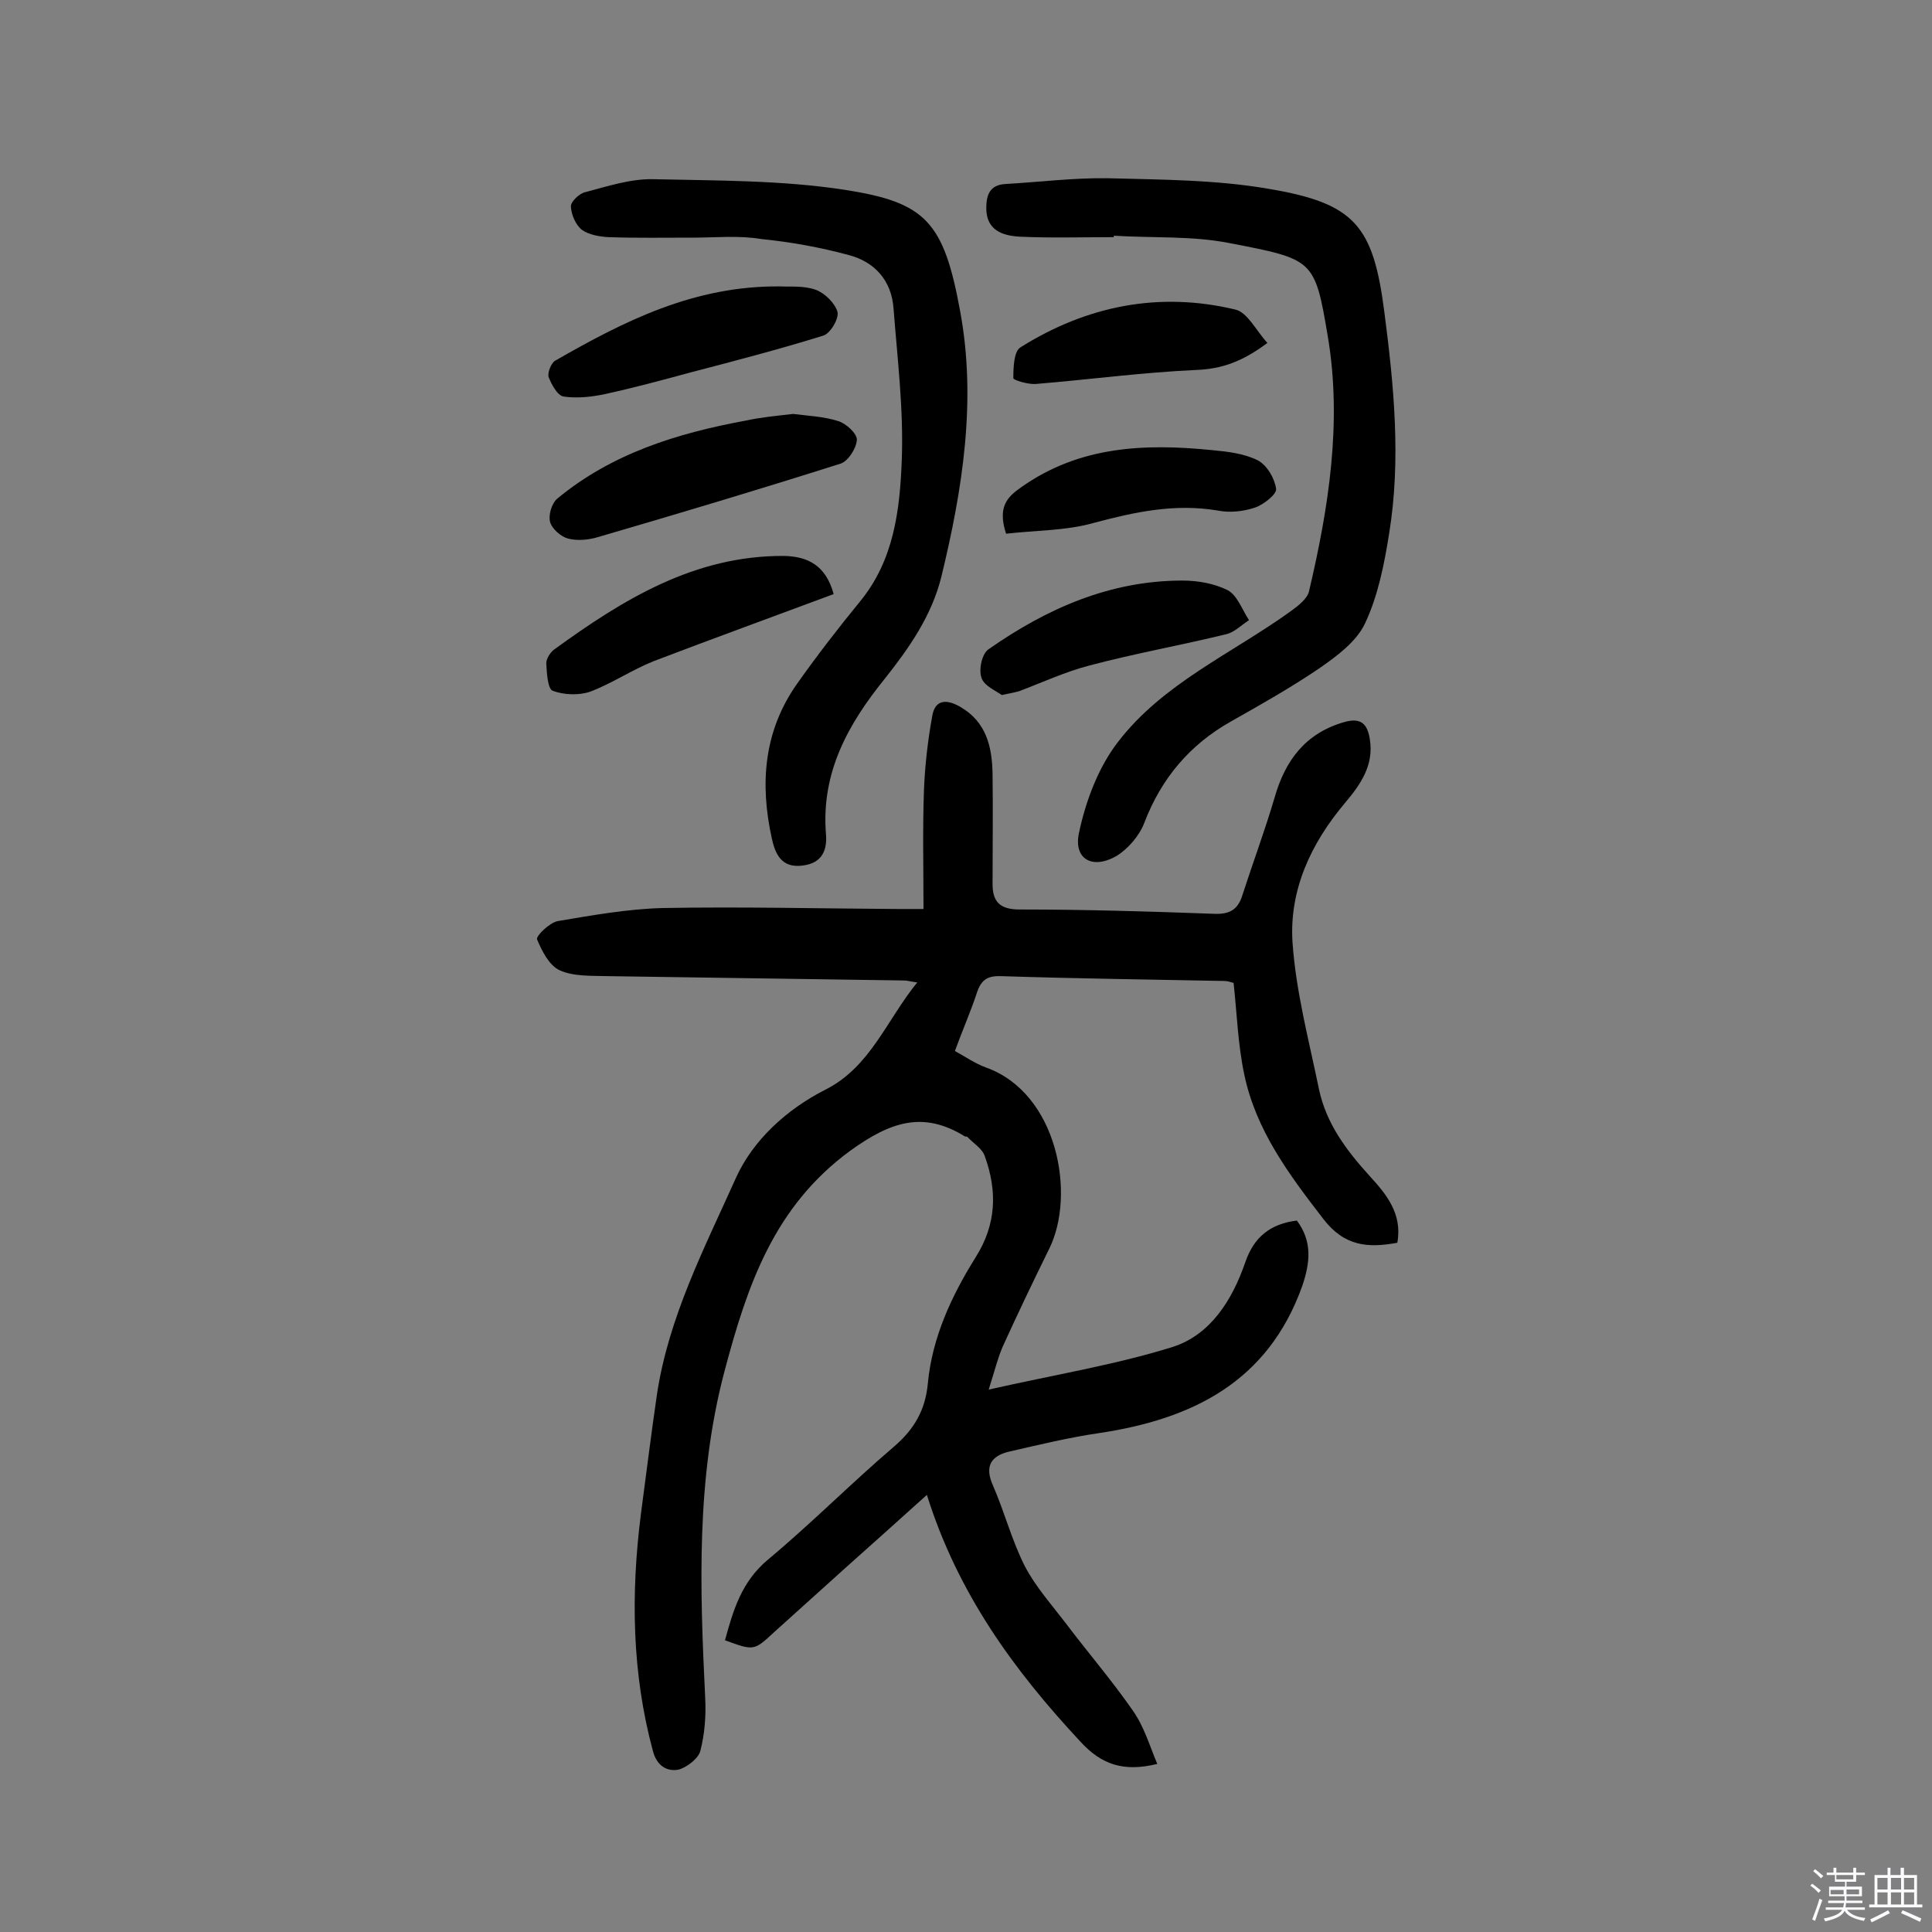
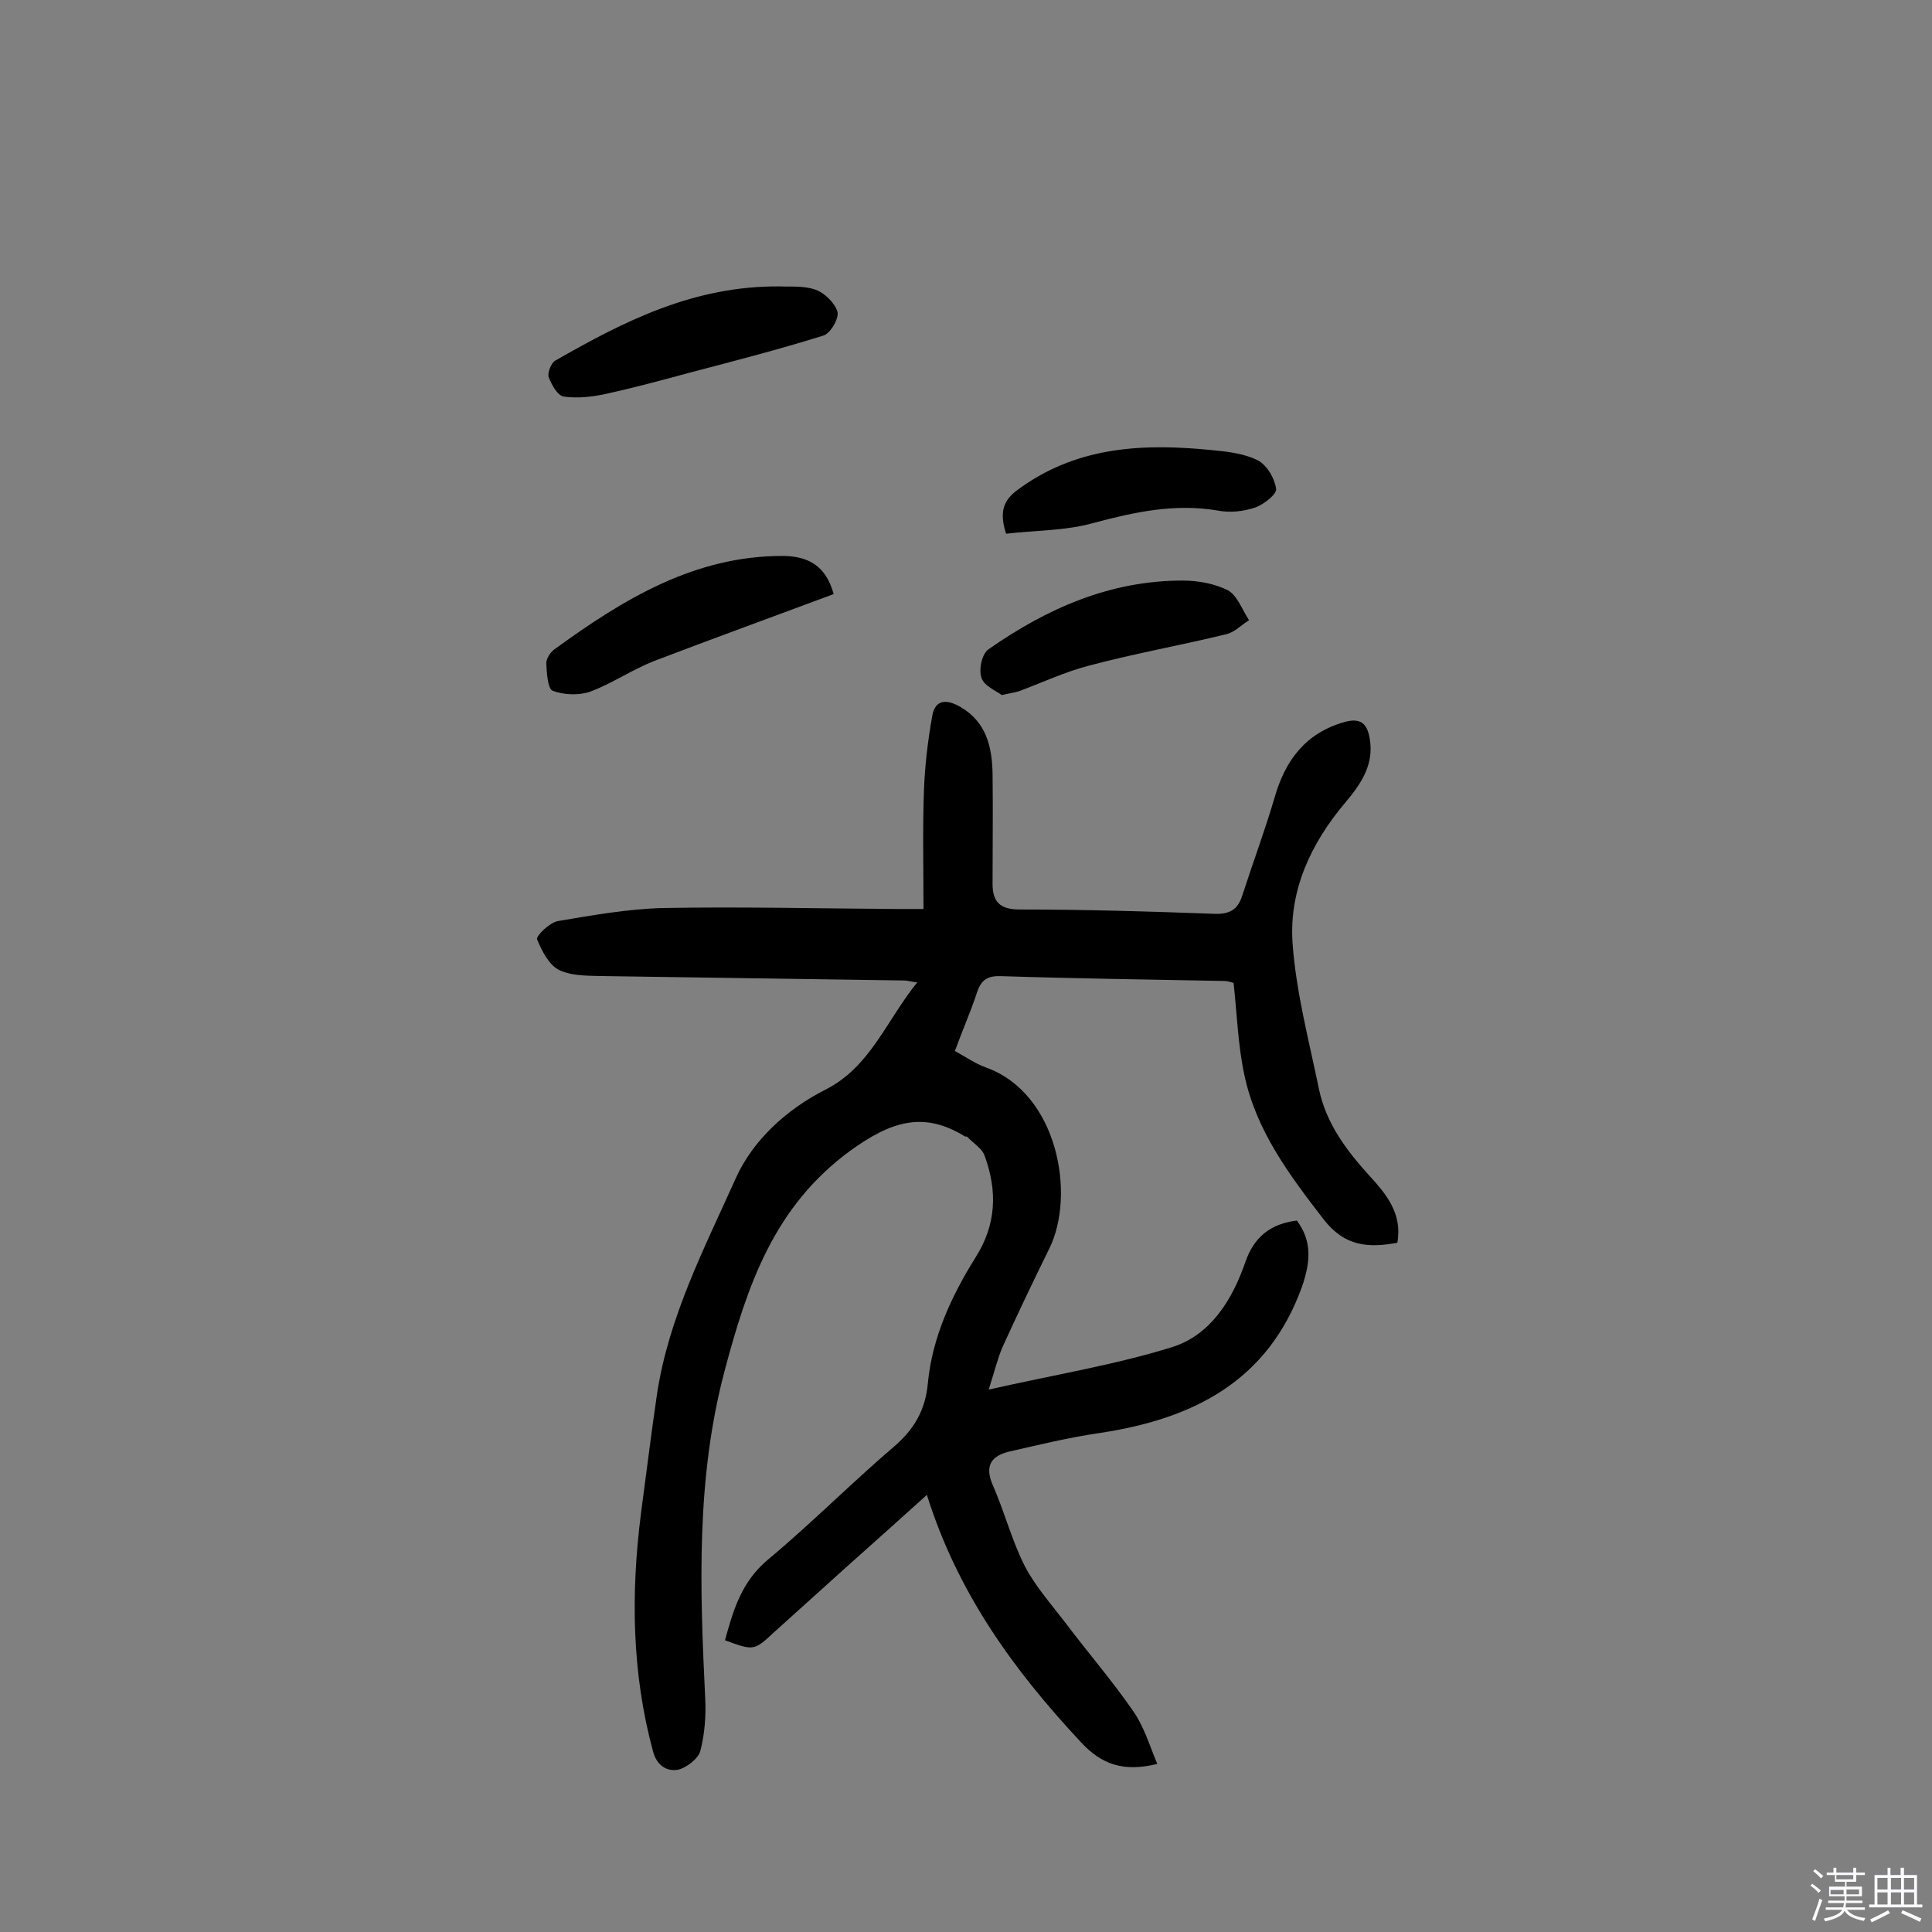
<svg xmlns="http://www.w3.org/2000/svg" enable-background="new 0 0 400 400" viewBox="0 0 400 400">
  <rect x="0" y="0" width="400" height="400" fill="#808080" stroke="none" />
  <path d="m374.8 390.4.4-.4c.7.5 1.3 1 1.8 1.4l-.5.5c-.5-.6-1.1-1.1-1.7-1.5zm1 7.3-.6-.3c.5-1.4 1.1-2.8 1.5-4.3.2.1.4.2.6.3-.5 1.3-1 2.8-1.5 4.3zm-.4-10.3.4-.4c.4.3 1 .8 1.7 1.4l-.5.5c-.4-.5-1-1-1.6-1.5zm2.5.3h1.7v-1h.6v1h3.5v-1h.6v1h1.8v.5h-1.8v1.4h-2v1h3.2v2h-3.2v.9h3.3v.5h-3.4c0 .3-.1.6-.1.9h4v.5h-3.7c.7.9 1.9 1.5 3.8 1.7-.1.2-.2.4-.3.6-2.1-.4-3.5-1.1-4-2.1-.4 1-1.8 1.7-4 2.2-.1-.2-.2-.4-.3-.6 2.1-.4 3.4-1 3.8-1.8h-3.4v-.5h3.6c.1-.3.1-.6.2-.9h-3.3v-.5h3.4c0-.3 0-.6 0-.9h-3.2v-2h3.3v-1h-2.1v-1.4h-1.7v-.5zm1.1 3.5v1h2.7c0-.3 0-.4 0-.4 0-.1 0-.2 0-.2 0-.1 0-.2 0-.3h-2.7zm1.2-3v.9h3.5v-.9zm4.7 3h-2.6v.6.4h2.6z" fill="#fbfafc" />
  <path d="m393.6 386.7h.6v1.5h2.7v6.1h1.1v.6h-11v-.6h1.1v-6.1h2.7v-1.5h.6v1.5h2.1v-1.5zm-2.7 8.8.4.6c-1.2.6-2.5 1.3-3.8 1.9-.1-.2-.2-.4-.3-.6 1.2-.6 2.5-1.2 3.7-1.9zm-2.2-6.7v2.4h2.1v-2.4zm0 3v2.5h2.1v-2.5zm2.8-3v2.4h2.1v-2.4zm0 3v2.5h2.1v-2.5zm6 6.1c-1.4-.7-2.7-1.3-3.9-1.8l.3-.6c1.5.6 2.7 1.2 3.9 1.7zm-1.2-9.1h-2.1v2.4h2.1zm-2.1 3v2.5h2.1v-2.5z" fill="#fbfafc" />
  <g fill="#010000">
    <path d="m239.6 365.2c-6.9 1.7-11.5.2-15.9-4.6-13.8-14.8-25.4-30.7-31.8-51.1-5.9 5.3-11.1 10-16.4 14.7-5.1 4.6-10.1 9.1-15.2 13.7-4.2 3.9-4.2 3.9-10.2 1.7 1.7-6.2 3.4-12.1 8.9-16.7 9-7.5 17.2-15.8 26.1-23.4 4.2-3.6 6.5-7.6 7-13.1.9-9.5 4.9-18.1 9.9-26.1 4.3-6.8 4.5-13.7 1.9-20.9-.5-1.6-2.4-2.7-3.6-4-.1-.1-.3-.1-.5-.1-8.7-5.4-15.5-3-23.7 2.9-15.9 11.6-21.4 28-26.1 45.7-5.9 22.3-5.1 44.9-4 67.6.2 3.7-.1 7.5-1 11-.4 1.6-2.9 3.5-4.6 3.9-2.3.4-4.4-.8-5.2-3.8-4.4-16.2-4.6-32.7-2.5-49.2 1.1-8.2 2.1-16.4 3.3-24.6 2.4-16.1 9.9-30.5 16.4-45 3.5-7.7 10.4-14.1 18.5-18.2 9.3-4.7 12.6-14.3 19-22.2-1.5-.2-2.1-.4-2.7-.4-20.4-.3-40.9-.6-61.3-.9-3.4-.1-7.1.1-10-1.2-2.2-1-3.7-4-4.7-6.4-.3-.7 2.6-3.5 4.3-3.8 7.1-1.2 14.4-2.5 21.6-2.7 16.2-.3 32.5.1 48.7.2h5.4c0-8.5-.2-16.6.1-24.7.2-5.1.8-10.2 1.7-15.2.6-3.7 3.2-3.5 5.9-1.9 5.3 3.1 6.5 8.2 6.6 13.8.1 7.6 0 15.2 0 22.8 0 3.6 1.4 5.3 5.6 5.3 13.5 0 26.9.4 40.4.9 3.1.1 4.8-.9 5.7-3.8 2.2-6.8 4.7-13.5 6.7-20.3 2.2-7.7 6.4-13.3 14.4-15.6 3.5-1 4.8.4 5.3 3.5.9 5.4-1.9 9.4-5.1 13.2-7.1 8.4-11.6 18.1-10.9 28.9.7 10.2 3.4 20.3 5.5 30.5 1.5 7 5.6 12.5 10.4 17.8 3.5 3.8 6.9 7.9 5.8 13.9-6 1.1-10.9.8-15.3-4.9-7.1-9.2-14-18.4-16.4-30-1.3-6.1-1.5-12.5-2.2-18.9-.7-.2-1.3-.4-1.9-.4-15.4-.3-30.8-.5-46.2-1-2.8-.1-4.1.7-5 3.3-1.3 4-3 7.8-4.6 12.2 2.2 1.2 4.2 2.6 6.4 3.4 14.9 5.3 18.7 26.4 13.1 37.6-3.3 6.7-6.5 13.4-9.6 20.2-1 2.3-1.6 4.8-2.9 8.9 13.7-3.1 26.1-5.1 38-8.8 7.9-2.5 12.4-9.7 15.1-17.5 1.8-5.3 5.2-8 10.7-8.7 3.2 4.3 2.8 8.6 1.1 13.6-7.1 19.8-22.7 27.5-42 30.4-6.2.9-12.4 2.4-18.5 3.8-4 .9-5.3 3.1-3.5 7.1 2.4 5.5 3.9 11.4 6.6 16.7 2.2 4.2 5.5 7.9 8.4 11.7 4.6 6.1 9.6 11.9 13.9 18.1 2.4 3.4 3.5 7.3 5.1 11.1z" />
-     <path d="m230.6 49.1c-6.5 0-13 .2-19.5-.1-3.5-.2-6.9-1.3-6.9-5.9 0-2.7.7-4.8 3.9-5 7.1-.4 14.1-1.3 21.2-1.2 11.2.3 22.4.3 33.4 2.2 17.8 3 21.6 7.6 23.9 25.4 2 15.3 3.5 30.7 1 46-1 6.3-2.3 12.9-5 18.6-1.8 3.8-5.9 6.8-9.5 9.3-5.9 4-12.1 7.5-18.3 11-8.5 4.8-14.4 11.8-17.9 21-1 2.6-3.3 5.3-5.7 6.8-5 2.9-9 .7-7.8-4.8 1.4-6.6 4-13.5 8-18.7 9.3-12.2 23.7-18.4 35.9-27.2 1.5-1.1 3.3-2.5 3.7-4 4.1-17.4 6.9-35.1 3.9-52.9-2.7-16-2.9-15.9-20.5-19.3-7.7-1.5-15.8-1-23.8-1.5z" />
-     <path d="m143.5 49.2c-5.8 0-11.7.1-17.5-.1-1.9-.1-4.1-.5-5.5-1.5-1.3-1-2.2-3.1-2.3-4.8-.1-1 1.7-2.7 2.9-3 4.6-1.2 9.4-2.8 14.1-2.7 13.3.3 26.7.2 39.7 2.2 16.7 2.6 20.5 6.5 23.9 25.2 3.4 18.4.5 36.8-3.9 54.9-2 8.1-6.7 14.8-11.7 21.1-7.6 9.4-13.2 19.4-12.2 32.1.3 3.3-.7 6.1-4.8 6.6-4.4.6-5.7-2.4-6.4-5.6-2.5-11.3-1.7-22.2 5.2-32 4.1-5.8 8.5-11.5 13-17 7.1-8.6 8.3-19 8.7-29.3.4-10.5-.9-21-1.7-31.4-.4-5.8-3.9-9.7-9.3-11.1-5.9-1.6-12-2.7-18-3.3-4.8-.8-9.5-.3-14.2-.3z" />
-     <path d="m164.2 85.7c3 .4 6.3.5 9.4 1.5 1.6.5 3.9 2.6 3.8 3.9-.1 1.7-1.8 4.4-3.4 4.9-16.7 5.3-33.4 10.3-50.2 15.2-2 .6-4.3.8-6.2.3-1.5-.4-3.3-2-3.7-3.4s.3-3.8 1.4-4.8c11.3-9.4 24.9-13.6 39-16.2 3.2-.7 6.4-1 9.9-1.4z" />
    <path d="m172.6 123c-12.6 4.7-25 9.2-37.3 13.9-4.5 1.8-8.6 4.6-13.1 6.3-2.3.8-5.5.7-7.8-.2-1-.4-1.2-3.7-1.3-5.7 0-.9.8-2.2 1.6-2.8 14.3-10.4 29.1-19.5 47.6-19.4 5 .1 8.7 2 10.3 7.9z" />
    <path d="m161.6 59.3c1.9.1 4.8-.2 7.3.7 1.9.7 4 2.8 4.5 4.6.3 1.4-1.5 4.5-3 4.9-9 2.8-18.2 5.2-27.4 7.6-5.9 1.6-11.8 3.2-17.8 4.5-2.8.6-5.8.9-8.5.5-1.3-.2-2.5-2.5-3.1-4-.3-.9.5-2.9 1.3-3.4 14.3-8.2 28.8-15.6 46.7-15.4z" />
    <path d="m207.4 143.9c-1.2-.9-3.7-1.9-4.2-3.6-.6-1.7.1-5 1.5-5.9 12-8.4 25.1-14.2 40.1-14.2 3.2 0 6.6.6 9.4 2 2 1.1 3 4.1 4.4 6.2-1.6 1-3 2.5-4.7 2.9-9.4 2.3-19 4-28.4 6.5-5 1.3-9.7 3.5-14.5 5.3-1 .3-1.8.4-3.6.8z" />
    <path d="m208.3 110.5c-1.8-5.5.2-7.6 3.1-9.6 12.1-8.6 25.7-9.1 39.6-7.7 3.2.3 6.6.7 9.4 2.1 1.9 1 3.5 3.7 3.8 5.9.2 1.1-2.6 3.3-4.4 3.9-2.4.8-5.2 1.1-7.7.6-8.9-1.5-17.2.3-25.8 2.6-5.7 1.6-12 1.5-18 2.2z" />
-     <path d="m262.4 71c-5.2 3.9-9.5 5.4-14.8 5.6-11.1.5-22.2 2-33.2 2.9-1.6.1-4.6-.8-4.6-1.2 0-2.2.1-5.6 1.5-6.4 13.7-8.6 28.7-11.6 44.5-7.8 2.5.6 4.3 4.4 6.6 6.9z" />
  </g>
</svg>